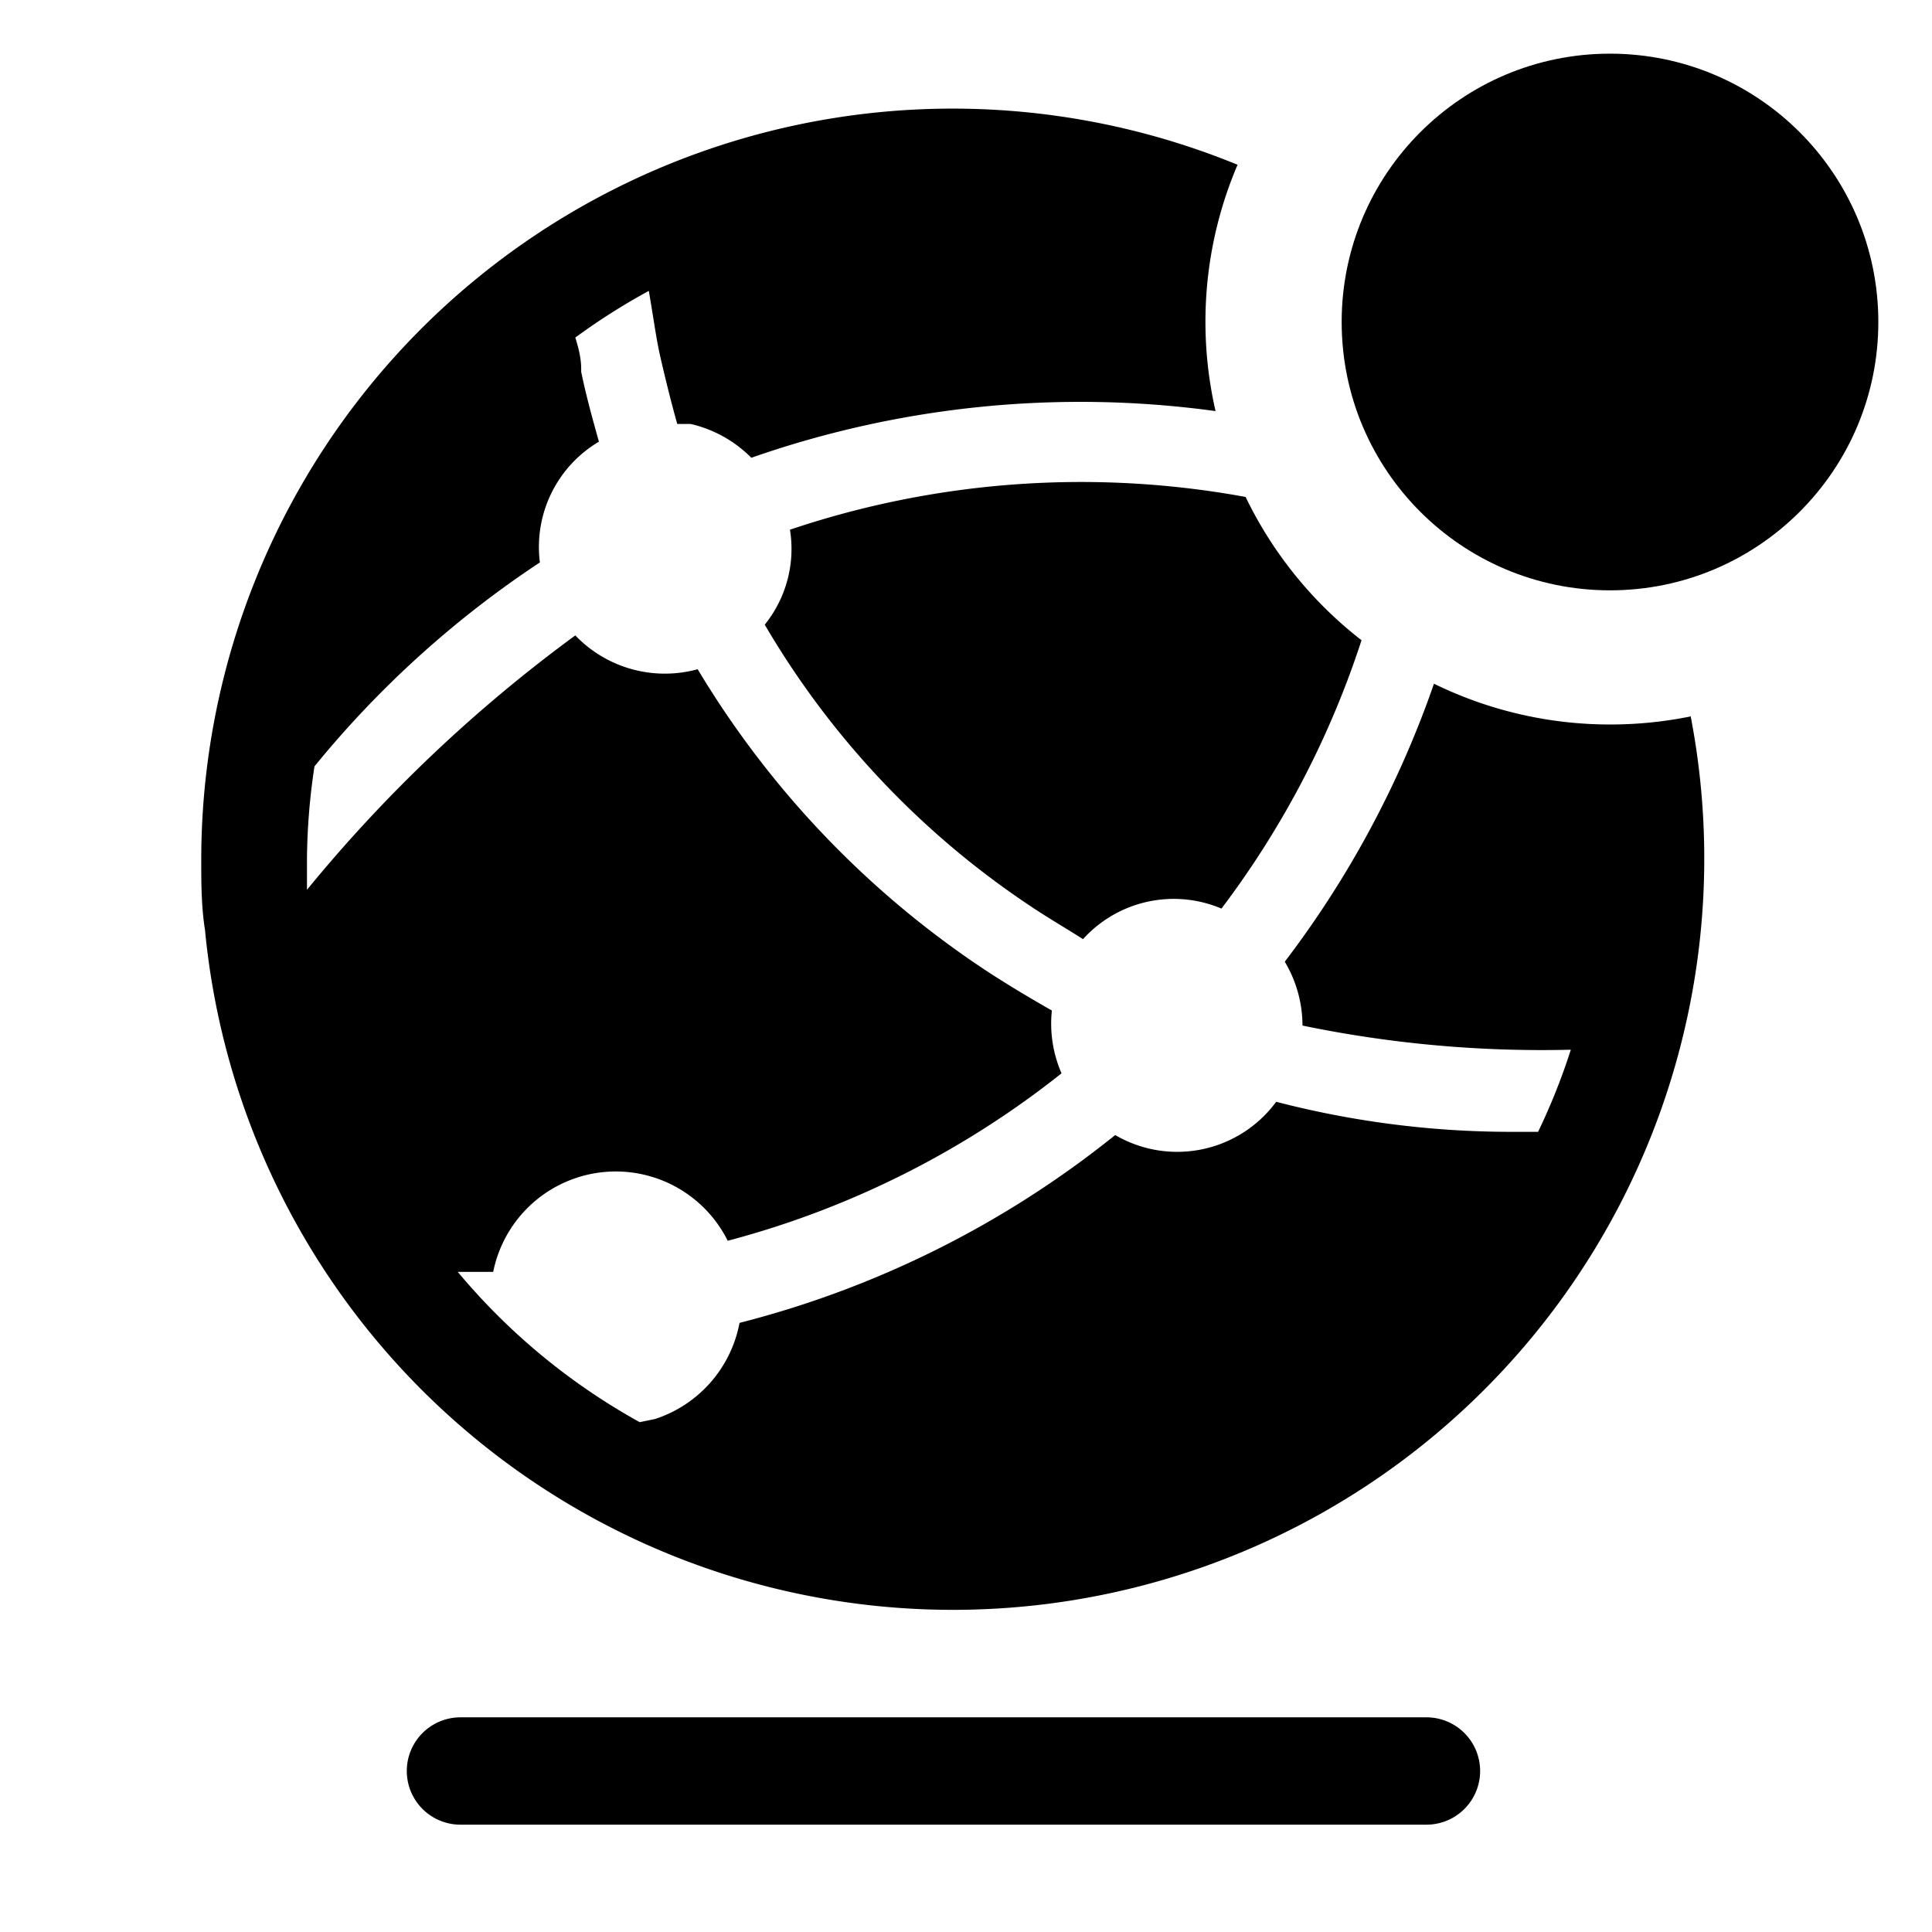
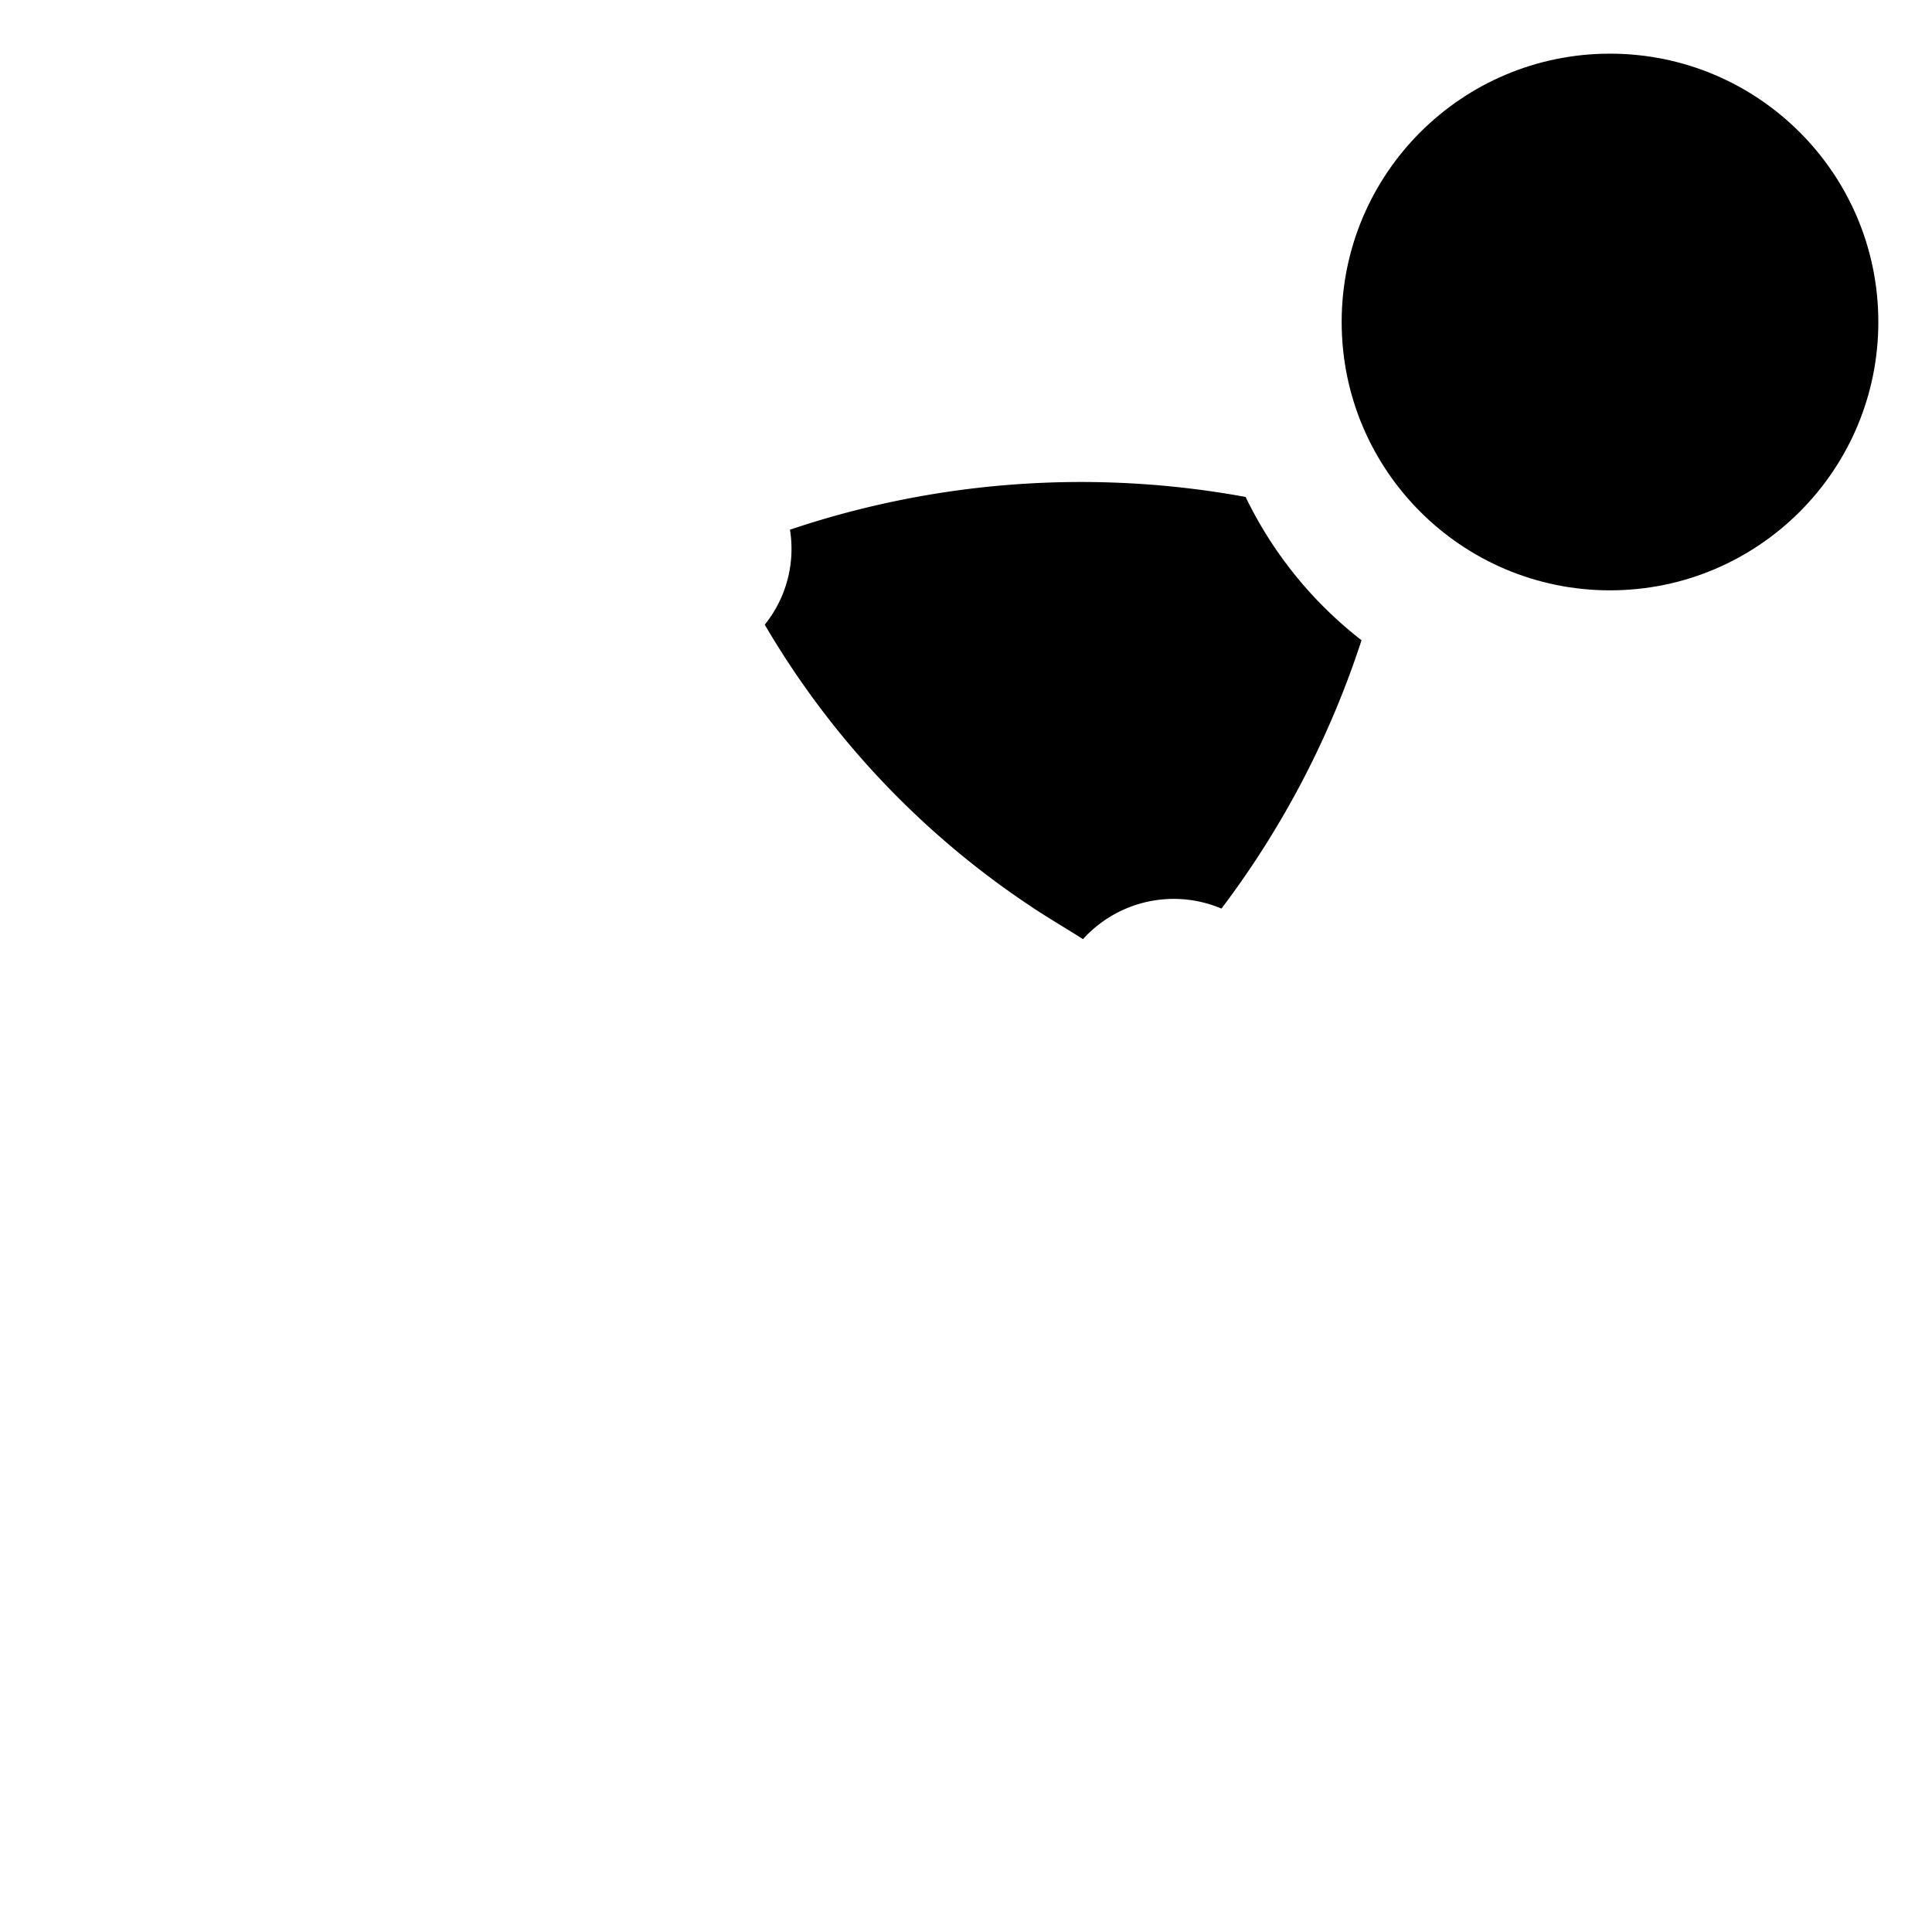
<svg xmlns="http://www.w3.org/2000/svg" fill="#000000" width="800px" height="800px" viewBox="0 0 36 36" version="1.1" preserveAspectRatio="xMidYMid meet">
  <title>network-globe-solid-badged</title>
-   <path d="M26.58,32h-18a1,1,0,1,0,0,2h18a1,1,0,0,0,0-2Z" class="clr-i-solid--badged clr-i-solid-path-1--badged" />
-   <path d="M31.5,13.35a7.54,7.54,0,0,1-1.5.15,7.46,7.46,0,0,1-3.28-.76,18.59,18.59,0,0,1-2.78,5.18,2.33,2.33,0,0,1,.33,1.19,22,22,0,0,0,5,.45,11.88,11.88,0,0,1-.61,1.53H28.1a17.41,17.41,0,0,1-4.32-.56,2.29,2.29,0,0,1-3,.62,18.43,18.43,0,0,1-7,3.5,2.34,2.34,0,0,1-1.57,1.79l-.29.06a11.93,11.93,0,0,1-3.39-2.8l.66,0a2.33,2.33,0,0,1,4.37-.58A16.94,16.94,0,0,0,19.78,20a2.32,2.32,0,0,1-.18-1.17c-.42-.24-.84-.49-1.25-.76A17.53,17.53,0,0,1,13,12.47a2.31,2.31,0,0,1-2.28-.63,27.31,27.31,0,0,0-5,4.74c0-.2,0-.39,0-.57a12,12,0,0,1,.14-1.73,18.75,18.75,0,0,1,4.2-3.8,2.28,2.28,0,0,1,1.1-2.25c-.12-.43-.24-.86-.33-1.3,0-.14,0-.29-.11-.64a12,12,0,0,1,1.37-.87c.1.59.14.9.21,1.21s.2.85.32,1.27l.25,0A2.33,2.33,0,0,1,14,8.53a18.56,18.56,0,0,1,8.65-.87,7.45,7.45,0,0,1,.41-4.59A14,14,0,0,0,3.75,16c0,.45,0,.89.07,1.33l0,0h0a14,14,0,1,0,27.68-4Z" class="clr-i-solid--badged clr-i-solid-path-2--badged" />
  <path d="M14.72,9.87a2.25,2.25,0,0,1-.47,1.77,16,16,0,0,0,4.93,5.23c.34.23.69.43,1,.63a2.28,2.28,0,0,1,2.58-.57,17,17,0,0,0,2.61-5,7.52,7.52,0,0,1-2.16-2.67A17,17,0,0,0,14.72,9.87Z" class="clr-i-solid--badged clr-i-solid-path-3--badged" />
  <circle cx="30" cy="6" r="5" class="clr-i-solid--badged clr-i-solid-path-4--badged clr-i-badge" />
-   <rect x="0" y="0" width="36" height="36" fill-opacity="0" />
</svg>